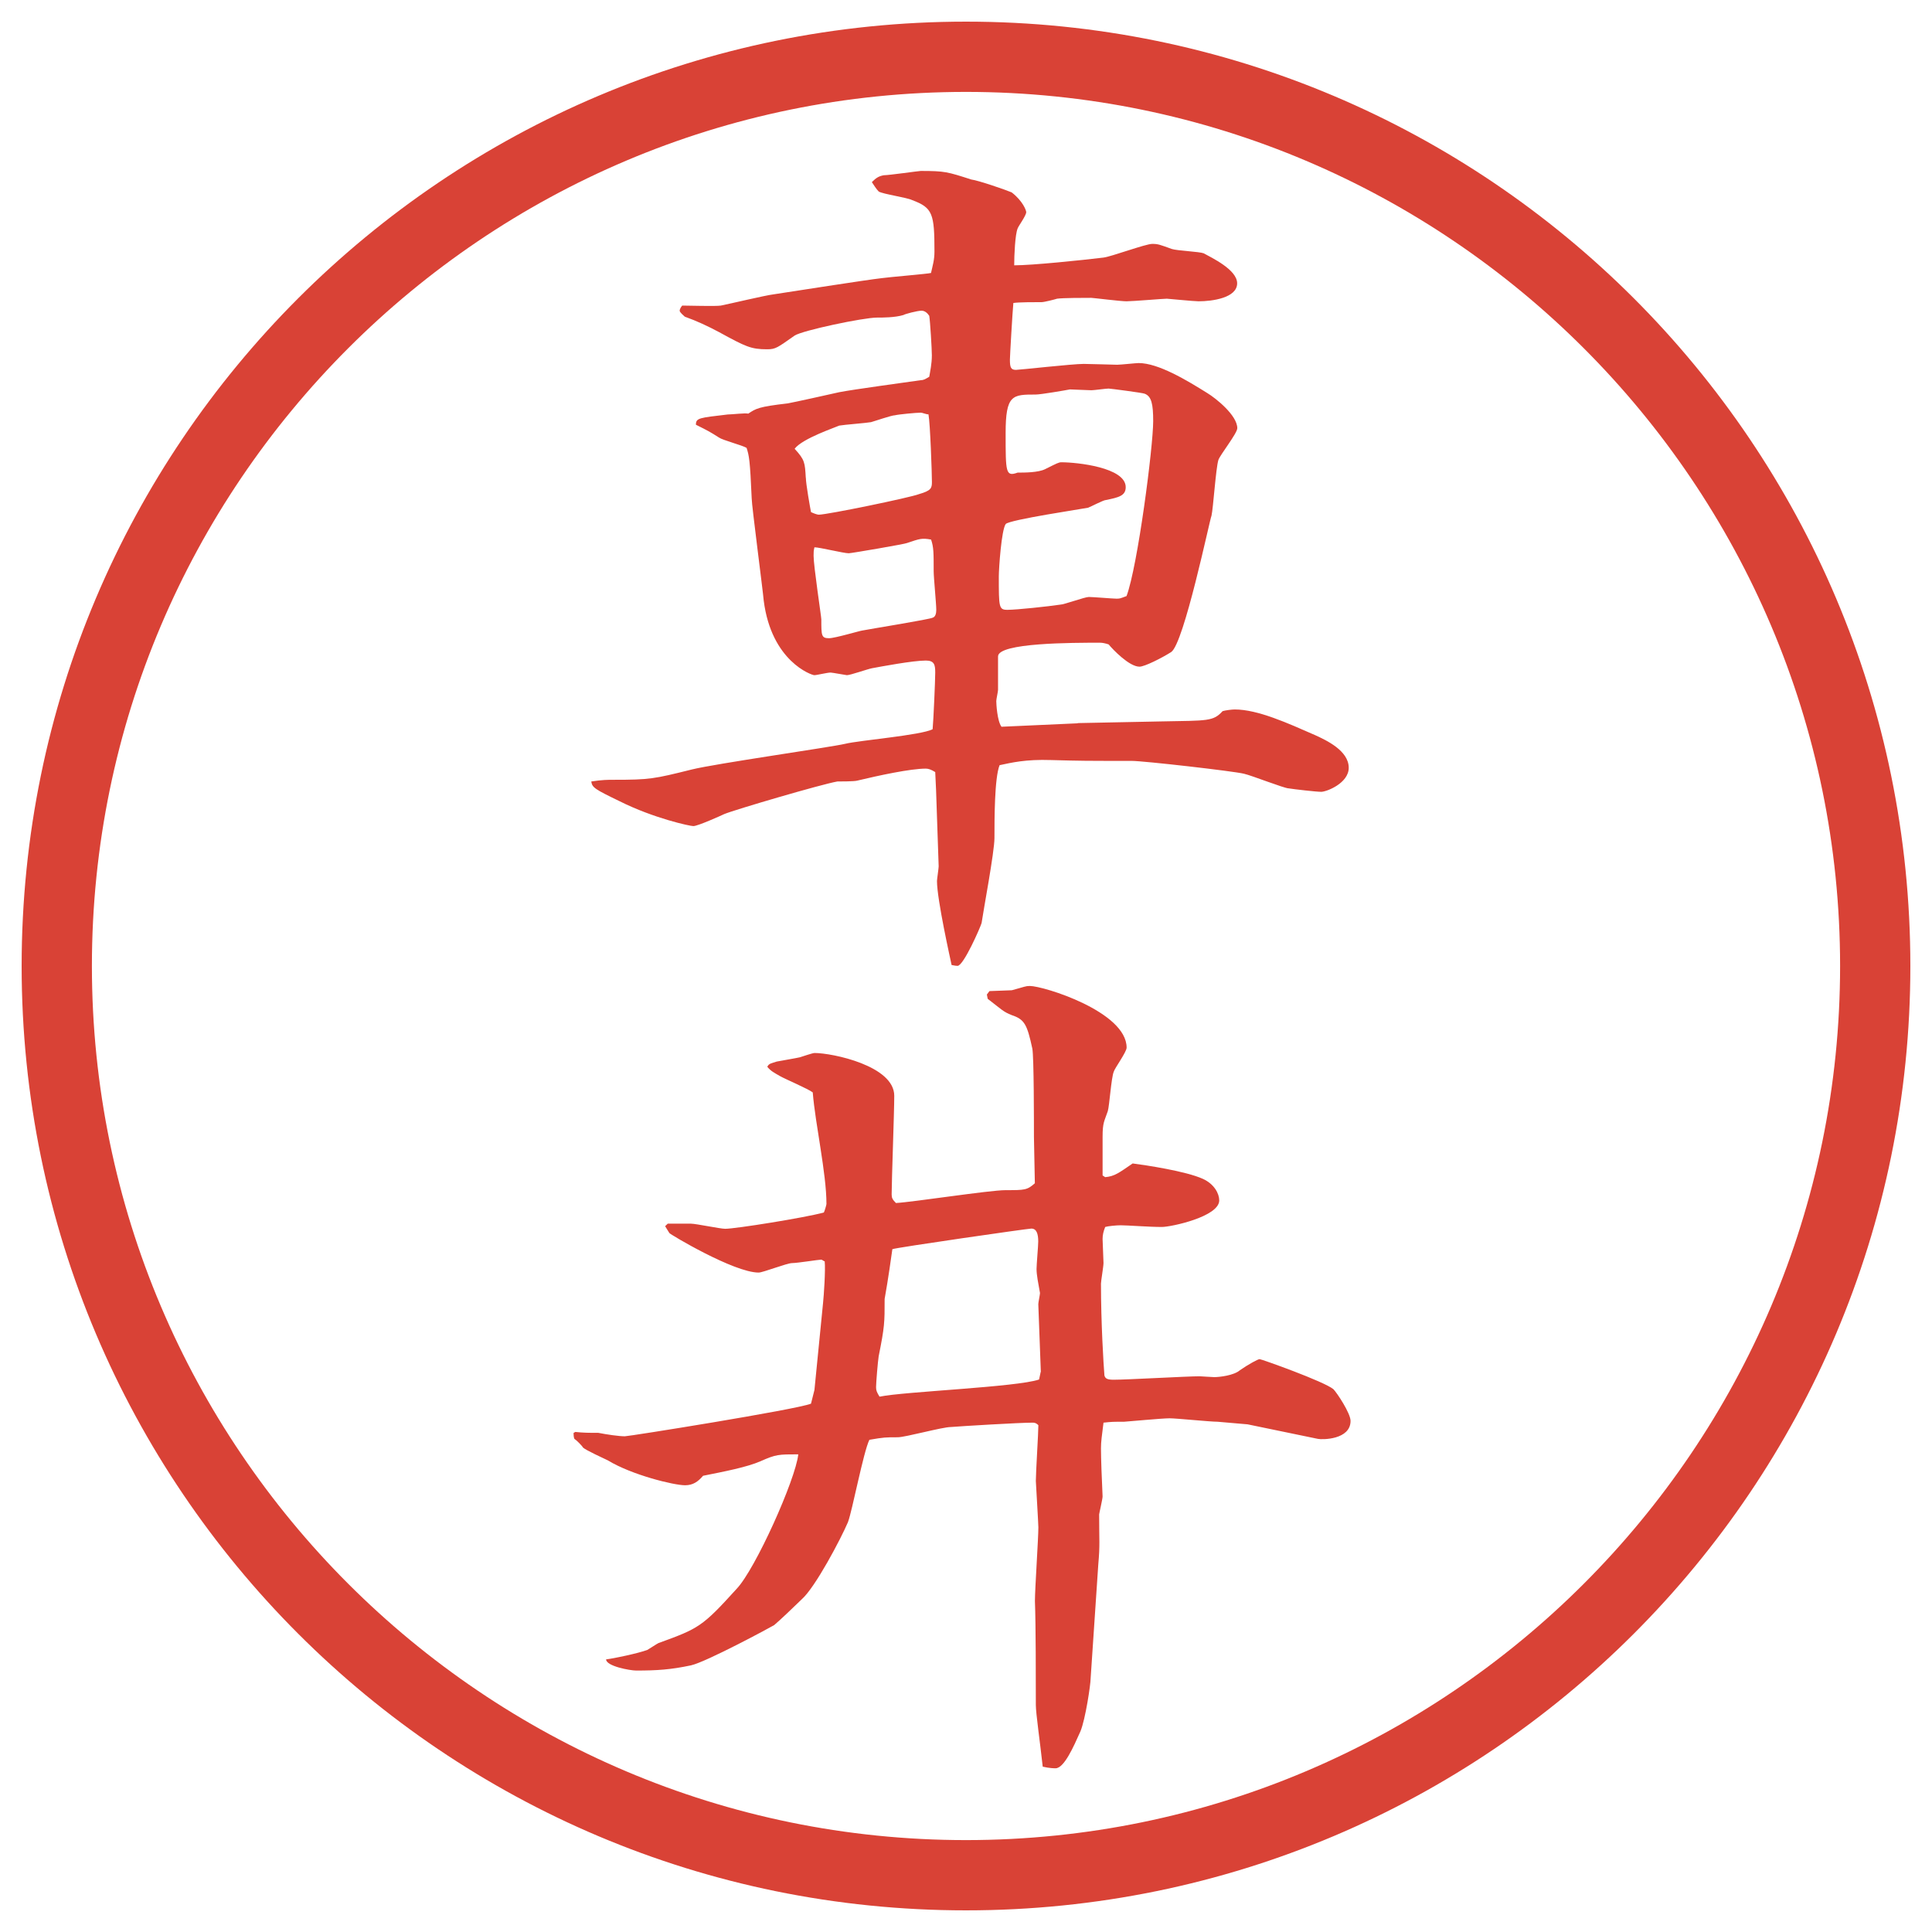
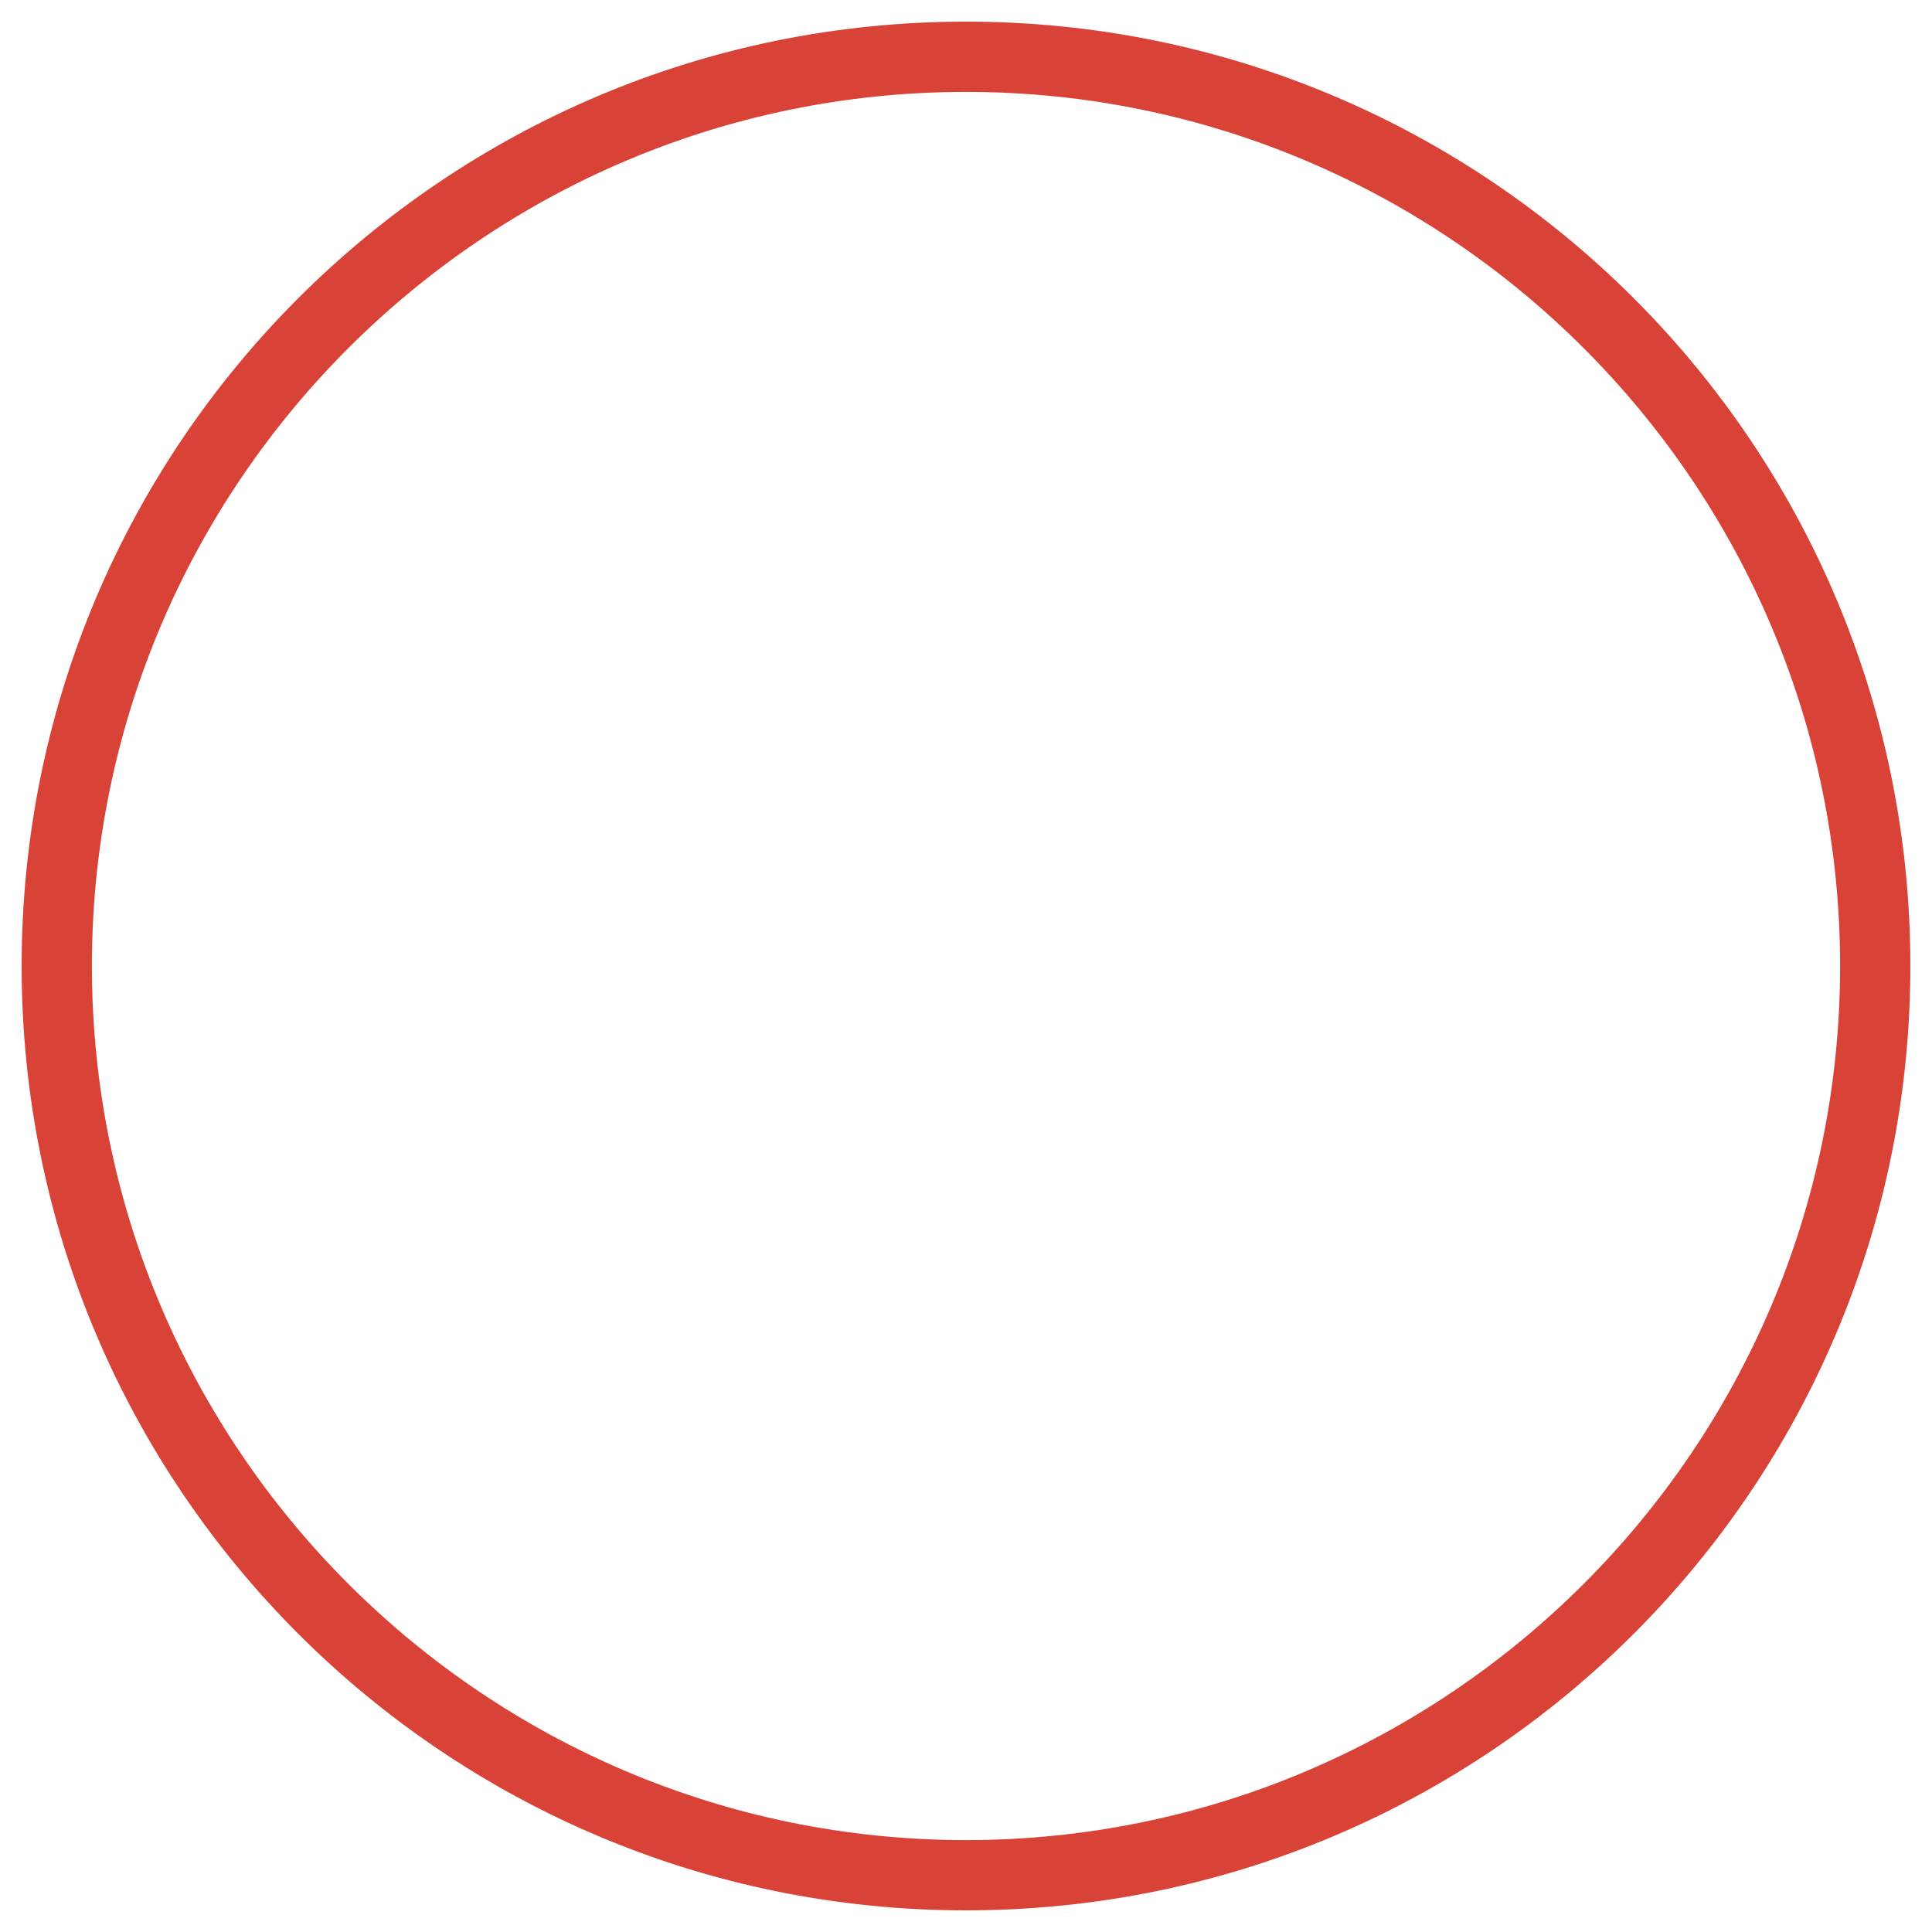
<svg xmlns="http://www.w3.org/2000/svg" version="1.1" viewBox="0 0 27.496 27.496">
  <g>
    <g id="_レイヤー_1" data-name="レイヤー_1">
      <g id="_楕円形_1" data-name="楕円形_1">
        <path d="M13.748,1.308c6.859,0,12.44,5.581,12.44,12.44s-5.581,12.44-12.44,12.44S1.308,20.607,1.308,13.748,6.889,1.308,13.748,1.308M13.748.308C6.325.308.308,6.325.308,13.748s6.017,13.44,13.44,13.44,13.44-6.017,13.44-13.44S21.171.308,13.748.308h0Z" fill="#d94236" />
      </g>
      <g>
-         <path d="M15.338,10.291l1.196-.024c.659-.012.732,0,.866-.146.037-.012.135-.024.172-.024.329,0,.756.195,1.146.366.159.073.477.22.477.464,0,.22-.317.342-.391.342s-.391-.037-.464-.049c-.062,0-.524-.183-.635-.208-.146-.037-1.429-.183-1.599-.183-.647,0-.721,0-1.148-.012-.365-.012-.561.037-.732.073-.073.183-.073.769-.073,1.038,0,.195-.159,1.038-.183,1.208-.012.049-.256.61-.342.61-.037,0-.073-.012-.085-.012-.012-.061-.208-.928-.208-1.196,0-.024.024-.183.024-.208l-.037-1.086-.012-.256c-.061-.037-.098-.049-.134-.049-.22,0-.671.098-.977.171-.037.012-.244.012-.281.012-.22.037-1.465.403-1.611.464-.049.024-.378.171-.439.171-.049,0-.562-.11-1.05-.354-.354-.171-.391-.195-.403-.281.159-.024.232-.024.317-.024.513,0,.574-.012,1.111-.146.342-.085,1.978-.317,2.185-.366.195-.049,1.086-.122,1.245-.208.012-.122.037-.696.037-.806s-.012-.171-.134-.171c-.183,0-.635.085-.769.11-.061.012-.305.098-.354.098-.012,0-.208-.037-.232-.037-.049,0-.195.037-.232.037s-.61-.195-.72-1.062c-.012-.146-.171-1.355-.171-1.453-.024-.549-.037-.61-.073-.72-.061-.037-.342-.11-.391-.146-.134-.085-.159-.098-.33-.183,0-.098.049-.098.452-.146.061,0,.256-.024.293-.012.11-.073.146-.098.562-.146.073-.012.623-.134.732-.159.183-.037.989-.146,1.16-.171.037,0,.061-.012.122-.049.012-.073.037-.183.037-.305,0-.085-.024-.488-.037-.562-.024-.037-.061-.073-.11-.073-.061,0-.244.049-.256.061-.122.037-.293.037-.378.037-.195,0-1.062.183-1.172.256-.244.171-.269.195-.391.195-.232,0-.305-.037-.684-.244-.159-.085-.317-.159-.488-.22-.012-.012-.073-.061-.073-.085s.024-.061.037-.073c.085,0,.476.012.549,0,.122-.024.635-.146.745-.159.244-.037,1.331-.208,1.55-.232.073-.012.659-.061.696-.073.024-.11.049-.183.049-.305,0-.537-.024-.623-.317-.732-.073-.037-.415-.085-.476-.122-.037-.037-.073-.098-.098-.134.061-.061.098-.085.171-.098.073,0,.5-.061.525-.061.342,0,.378.012.72.122.098.012.488.146.574.183.158.122.207.256.207.281,0,.049-.109.195-.122.232-.036.085-.049.378-.049.525.257,0,.963-.073,1.269-.11.11-.012.599-.195.696-.195.085,0,.109.012.28.073.073.024.391.037.452.061.109.061.476.232.476.427,0,.208-.354.256-.55.256-.061,0-.439-.037-.451-.037-.049,0-.488.037-.574.037-.085,0-.476-.049-.5-.049-.109,0-.402,0-.488.012-.037.012-.183.049-.219.049-.098,0-.329,0-.403.012-.012.122-.049.757-.049.806,0,.11.013.146.086.146.049,0,.805-.085.964-.085.072,0,.451.012.476.012.049,0,.269-.024.306-.024.28,0,.684.244.977.427.121.073.427.317.427.5,0,.073-.244.378-.269.452-.037.122-.073.684-.098.793-.024.049-.391,1.819-.574,1.941-.134.085-.378.208-.451.208-.146,0-.379-.244-.439-.317q-.073-.024-.122-.024c-.391,0-1.452,0-1.452.195v.476c0,.024-.025.134-.025.159,0,.037.012.281.074.366l1.085-.049ZM11.469,6.8c0,.085.061.427.073.488.024.012.085.037.11.037.122,0,1.306-.244,1.428-.293.171-.049.183-.085.183-.171,0-.122-.024-.83-.049-.964-.037,0-.085-.024-.11-.024-.061,0-.317.024-.366.037-.049,0-.293.085-.342.098-.061.012-.391.037-.452.049-.049.024-.525.183-.635.33.146.159.146.195.159.415ZM12.909,7.728c-.012.012-.793.146-.83.146-.073,0-.415-.085-.488-.085-.012.049-.012.073-.012.122,0,.146.11.867.11.903,0,.232,0,.269.11.269.085,0,.452-.11.476-.11.122-.024.964-.159,1.001-.183.037-.012.049-.061.049-.11,0-.085-.037-.464-.037-.549,0-.269,0-.342-.037-.452-.134-.024-.159-.012-.342.049ZM16.412,5.994c0-.244-.024-.354-.122-.391-.024-.012-.488-.073-.513-.073-.037,0-.207.024-.244.024-.049,0-.269-.012-.305-.012-.062.012-.416.073-.488.073-.33,0-.428,0-.428.549,0,.562,0,.623.171.562.098,0,.293,0,.391-.049.17-.085.195-.098.231-.098.221,0,.916.073.916.354,0,.122-.098.146-.281.183-.036,0-.219.098-.256.11-.049.012-1.123.171-1.171.232-.061.085-.098.635-.098.745,0,.439,0,.476.122.476.134,0,.586-.049.745-.073.061,0,.354-.11.414-.11.062,0,.342.024.391.024s.049,0,.146-.037c.159-.427.379-2.124.379-2.49Z" fill="#d94236" />
-         <path d="M8.185,20.379c.122.013.195.013.33.013.122.024.293.049.378.049.061,0,2.429-.378,2.649-.464l.049-.195.122-1.232c.012-.11.037-.477.024-.599-.012,0-.037-.024-.049-.024-.037,0-.342.049-.415.049s-.415.135-.476.135c-.354,0-1.27-.55-1.27-.562-.024-.036-.037-.061-.061-.098l.037-.036h.33c.073,0,.415.073.488.073.146,0,1.135-.158,1.404-.232.012-.023.037-.109.037-.121,0-.439-.159-1.136-.195-1.588-.061-.049-.403-.195-.464-.231-.085-.049-.134-.073-.183-.134.024-.049.061-.049.134-.074.061-.012.281-.049.33-.061.037-.012.183-.061.208-.061.256,0,1.135.183,1.135.609,0,.232-.037,1.209-.037,1.404,0,.049.012.073.061.122.244-.013,1.331-.183,1.562-.183.269,0,.305,0,.415-.098l-.013-.66c0-.195,0-1.146-.023-1.257-.074-.342-.11-.415-.293-.476-.123-.049-.135-.073-.342-.232l-.012-.061.037-.049c.049,0,.281-.012.318-.012.183-.049.195-.061.256-.061.195,0,1.378.366,1.378.878,0,.062-.17.293-.183.342-.036.086-.062.488-.085.562-.049.146-.074.158-.074.365v.55l.037.024c.135-.012.195-.061.391-.195.184.024.757.109,1.001.22.159.073.231.208.231.306,0,.231-.684.378-.817.378-.183,0-.488-.024-.586-.024-.062,0-.183.012-.22.024-.024.062-.037.11-.037.171l.013.342c0,.049-.036.256-.036.293,0,.562.036,1.147.049,1.307.012.049.049.061.134.061.195,0,1.038-.049,1.221-.049.024,0,.171.012.208.012.072,0,.28-.023.365-.098.123-.085.257-.158.281-.158s.916.317,1.05.428c.049.049.244.342.244.451,0,.269-.403.269-.464.256l-1.001-.207c-.024,0-.403-.037-.427-.037-.11,0-.586-.049-.684-.049-.11,0-.623.049-.647.049-.159,0-.171,0-.293.013-.024.195-.036.269-.036.366,0,.146.012.451.023.684,0,.037-.049.244-.049.256,0,.379.013.428-.012.709l-.109,1.623c0,.086-.074.586-.146.757-.098.22-.232.524-.354.524-.013,0-.084,0-.182-.023-.037-.342-.098-.758-.098-.879,0-.342,0-1.148-.013-1.478,0-.171.049-.892.049-1.05,0-.049-.036-.646-.036-.659,0-.122.036-.684.036-.794-.036-.036-.062-.036-.085-.036-.184,0-1.001.049-1.16.062-.122,0-.647.146-.757.146-.171,0-.195,0-.403.036-.085.171-.244,1.013-.305,1.172-.098.231-.464.928-.659,1.099-.061.061-.33.317-.391.366-.037.024-.964.524-1.184.573-.293.062-.488.074-.781.074-.085,0-.427-.062-.427-.159.11-.013.452-.085.586-.134.024-.013.134-.086.159-.098.574-.208.623-.232,1.111-.77.269-.281.842-1.562.879-1.916-.281,0-.317,0-.537.098-.195.085-.513.146-.818.207-.073.086-.146.135-.256.135-.159,0-.757-.146-1.099-.354-.049-.024-.317-.146-.354-.183-.012-.025-.098-.11-.122-.123q-.012-.023-.012-.085l.024-.013ZM14.813,19.525l-.036-.965c0-.024.024-.135.024-.158-.024-.135-.049-.257-.049-.342,0-.062.024-.33.024-.391,0-.11-.024-.184-.098-.184-.049,0-1.917.269-1.978.293-.012.086-.061.439-.11.708,0,.342,0,.391-.085.817-.012.074-.037.379-.037.439,0,.049.012.074.049.135.354-.073,1.953-.135,2.271-.244l.023-.109Z" fill="#d94236" />
-       </g>
+         </g>
    </g>
  </g>
</svg>